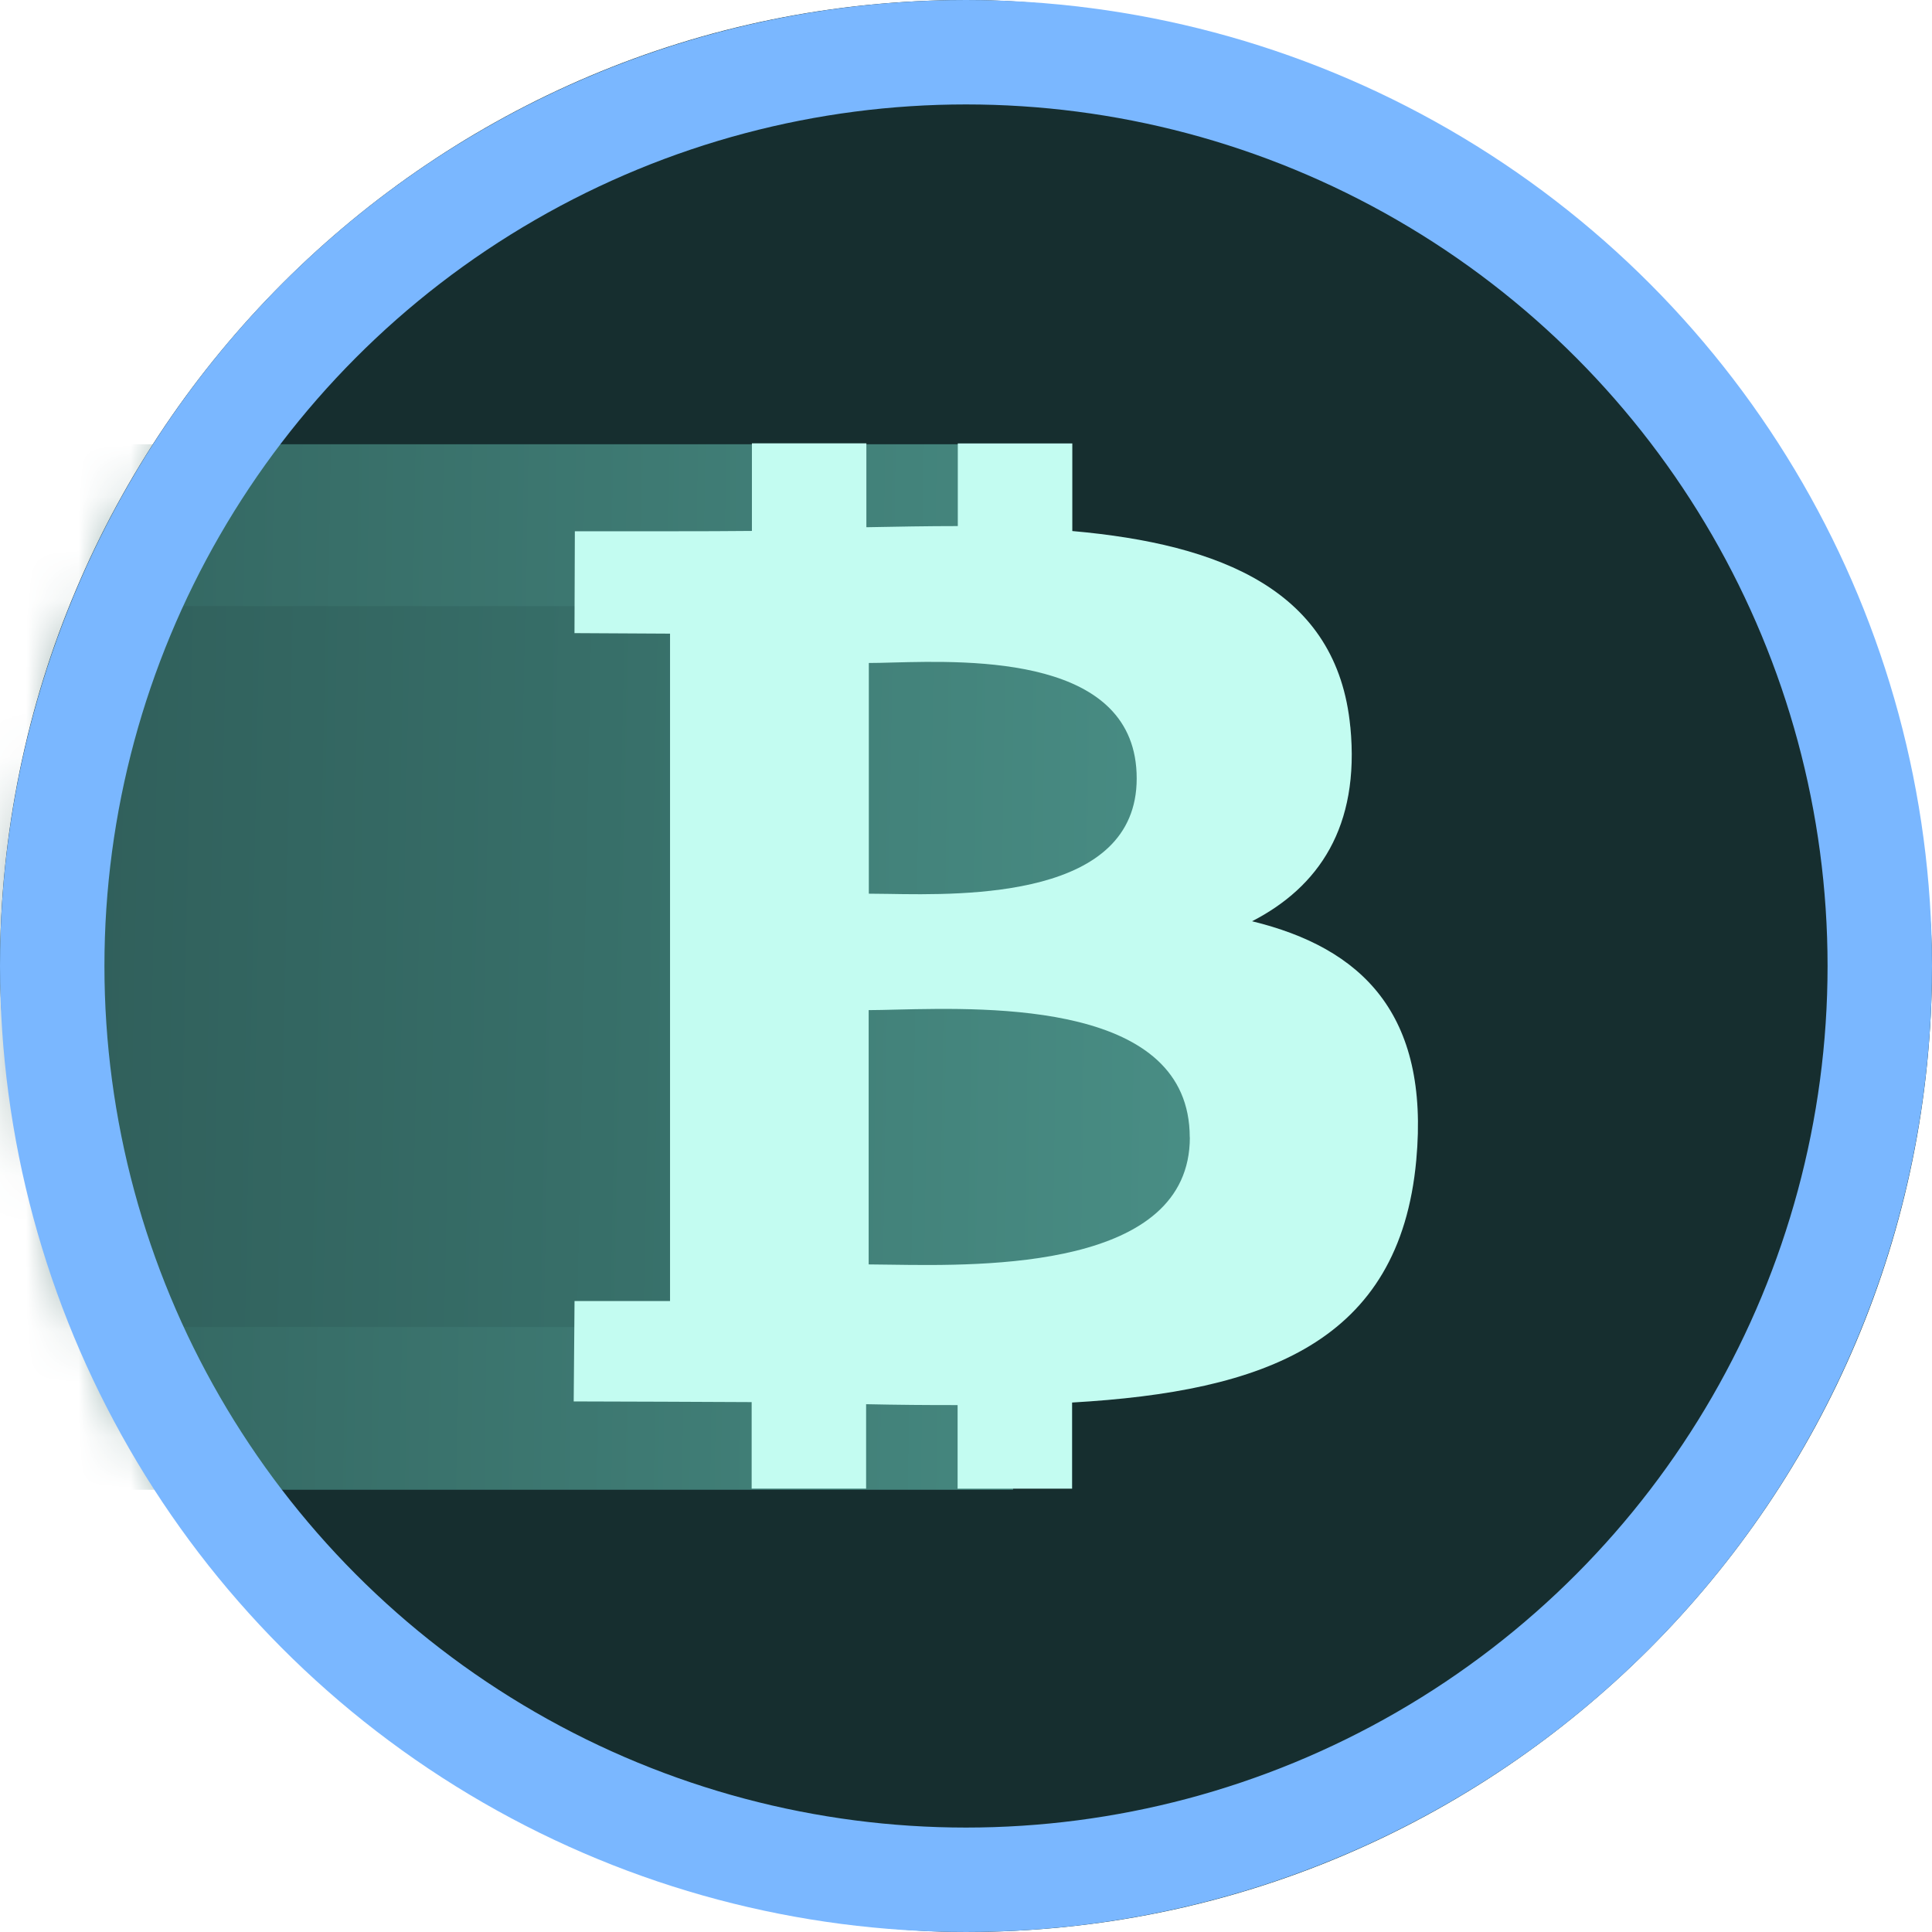
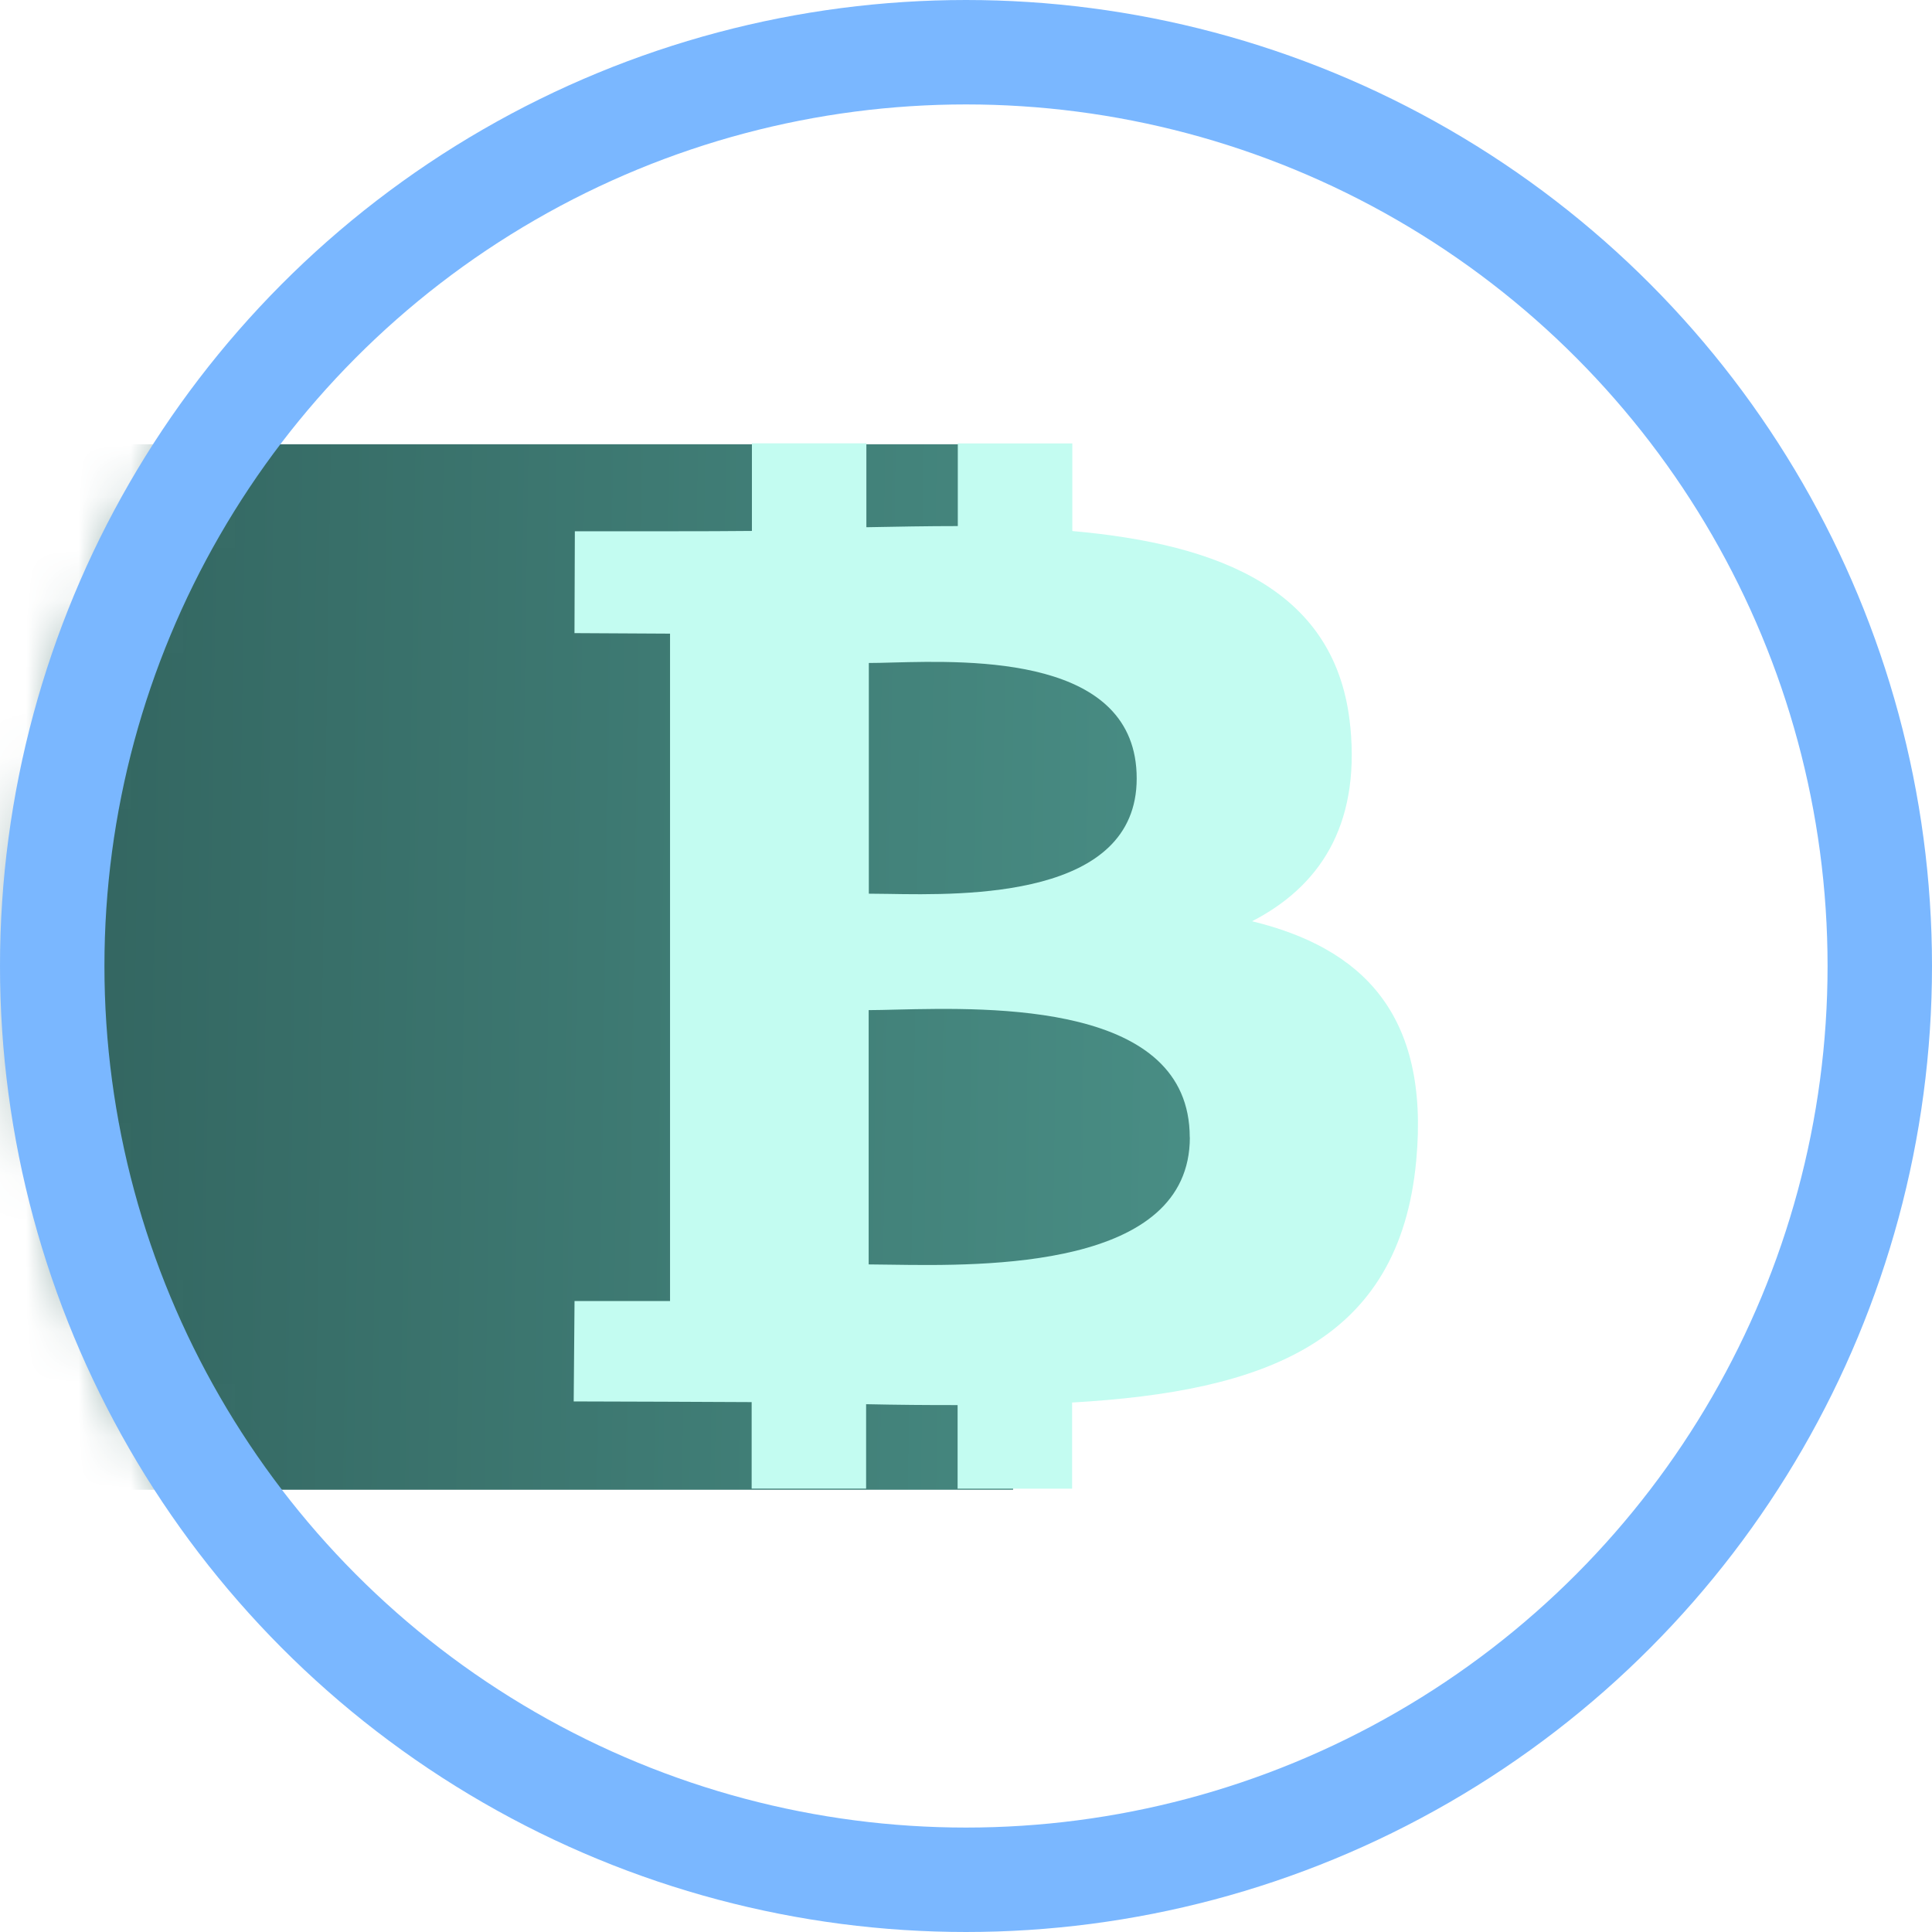
<svg xmlns="http://www.w3.org/2000/svg" width="37" height="37" viewBox="0 0 37 37" fill="none">
-   <rect width="37" height="37" rx="18.5" fill="#162E2F" />
  <mask id="mask0_4994_4303" style="mask-type:alpha" maskUnits="userSpaceOnUse" x="0" y="0" width="38" height="38">
    <circle cx="19.071" cy="18.52" r="18.5" fill="#D9D9D9" />
  </mask>
  <g mask="url(#mask0_4994_4303)">
    <path d="M-6.929 8.508L19.402 8.508L19.444 11.269L21.693 12.353L23.216 14.03V21.28V23.166L21.693 24.931L19.402 26.354V28.53H-6.929V8.508Z" fill="url(#paint0_linear_4994_4303)" />
-     <rect x="0.05" y="11.608" width="16.283" height="13.805" fill="url(#paint1_linear_4994_4303)" />
  </g>
  <path fill-rule="evenodd" clip-rule="evenodd" d="M20.536 10.17C23.368 10.421 25.611 11.301 25.86 13.921L25.861 13.921C26.046 15.839 25.251 16.987 23.979 17.643C26.072 18.153 27.383 19.407 27.123 22.22C26.803 25.712 24.22 26.648 20.532 26.86V28.51H18.339V26.909C17.77 26.91 17.188 26.905 16.587 26.892V28.509H14.395V26.852C13.883 26.849 11.518 26.839 10.987 26.839L11.003 24.916H12.832V12.135L11.002 12.125L11.009 10.175C11.009 10.175 13.926 10.177 14.4 10.168V8.49H16.592V10.097C17.178 10.086 17.767 10.075 18.343 10.075V8.492H20.536V10.17ZM17.064 24.22C18.86 24.246 22.787 24.302 22.787 21.781H22.785C22.784 19.202 19.007 19.292 17.168 19.335C16.964 19.34 16.784 19.345 16.636 19.345V24.215C16.758 24.215 16.902 24.217 17.064 24.22ZM17.001 17.119C18.501 17.145 21.769 17.2 21.769 14.909C21.77 12.566 18.628 12.648 17.091 12.688C16.918 12.693 16.764 12.697 16.639 12.697V17.115C16.742 17.115 16.864 17.117 17.001 17.119Z" fill="#C3FCF1" />
  <circle cx="18.5" cy="18.5" r="17.5" stroke="#7AB7FF" stroke-width="2" />
  <defs>
    <linearGradient id="paint0_linear_4994_4303" x1="23.216" y1="18.868" x2="0.502" y2="18.519" gradientUnits="userSpaceOnUse">
      <stop stop-color="#498E85" />
      <stop offset="1" stop-color="#32645F" />
    </linearGradient>
    <linearGradient id="paint1_linear_4994_4303" x1="0.05" y1="19.218" x2="22.293" y2="19.677" gradientUnits="userSpaceOnUse">
      <stop stop-color="#2F5D59" />
      <stop offset="1" stop-color="#3F8078" />
    </linearGradient>
  </defs>
</svg>